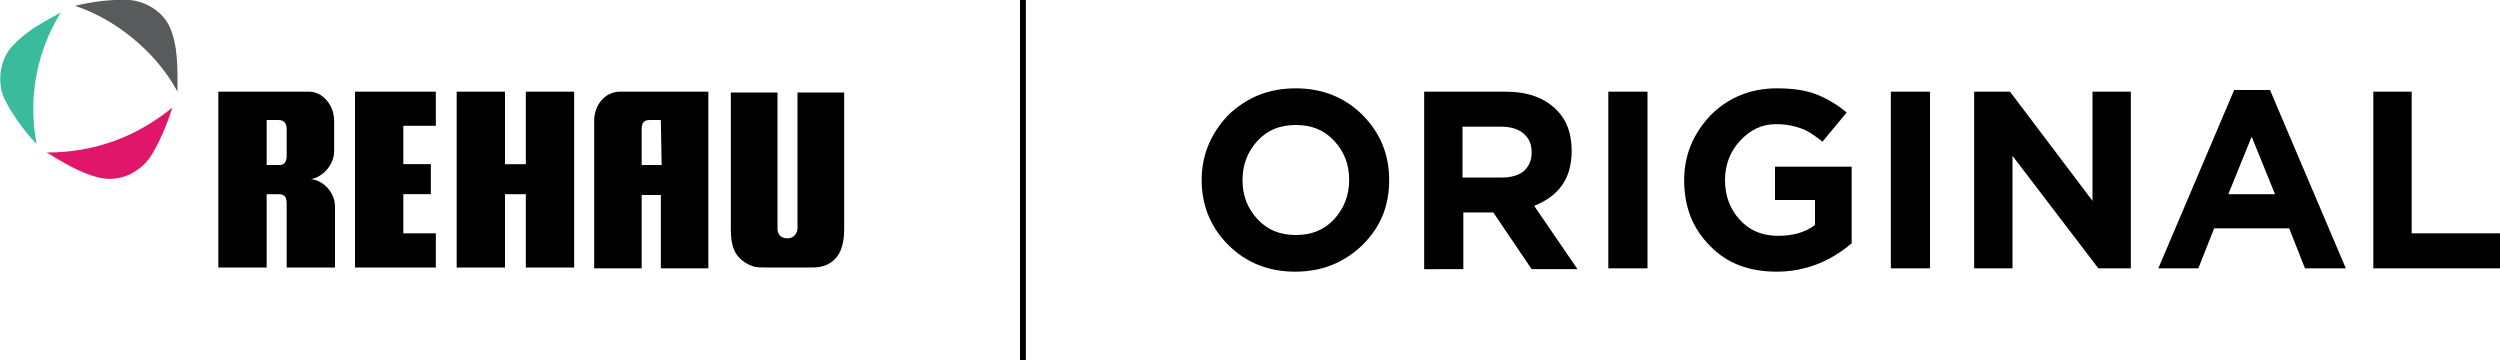
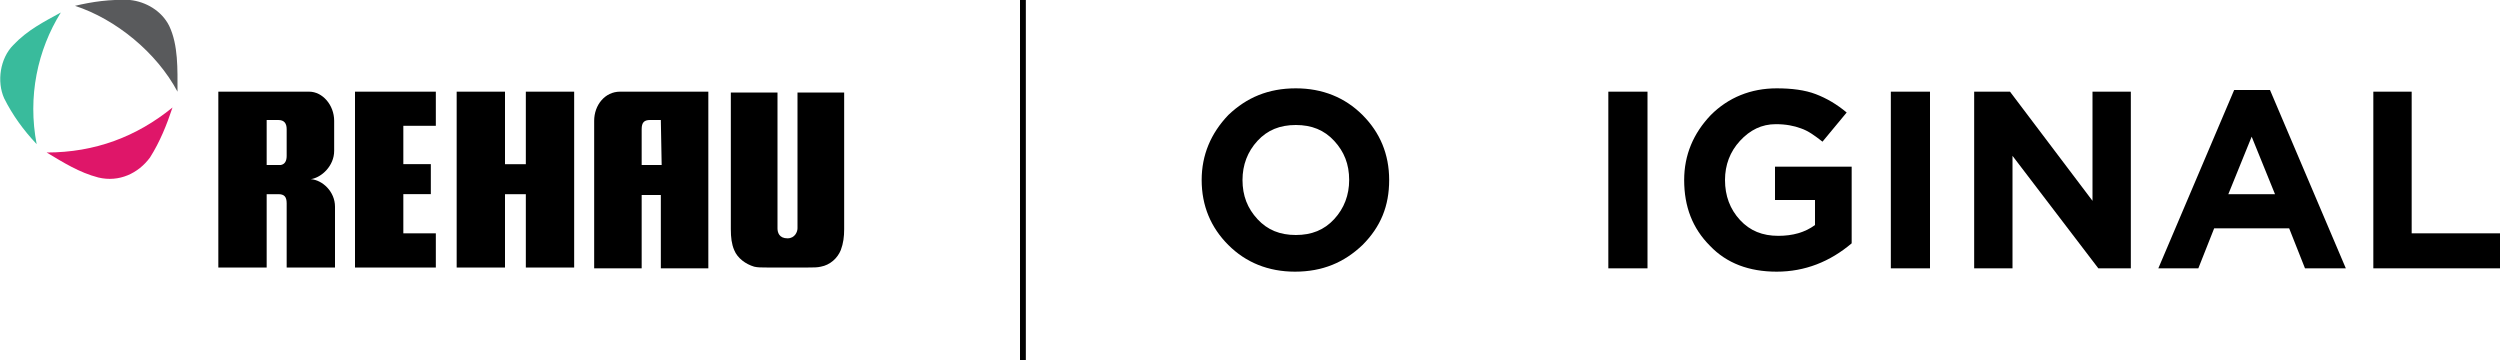
<svg xmlns="http://www.w3.org/2000/svg" id="Layer_1" x="0px" y="0px" viewBox="0 0 300 43.2" style="enable-background:new 0 0 300 43.2;" xml:space="preserve">
  <style type="text/css"> .st0{fill:#39BB9C;} .st1{fill:#DF1669;} .st2{fill:#595A5C;} </style>
  <g>
    <g>
      <g>
        <path class="st0" d="M7.3,1.5c-2,1.1-4,2.1-5.7,3.9c-1.6,1.6-2,4.4-1.1,6.4c1,2,2.3,3.8,3.9,5.5C3.3,11.6,4.5,6,7.3,1.5z" />
        <path class="st1" d="M5.6,18.3c2,1.2,3.9,2.4,6.2,3c2.5,0.6,4.8-0.5,6.2-2.4c1.2-1.9,2-3.9,2.7-6C16.4,16.4,11.4,18.3,5.6,18.3z" />
        <path class="st2" d="M20.3,3.1c-0.9-1.8-2.8-2.9-4.7-3.1C13.2-0.1,11.1,0.2,9,0.7c4.9,1.6,9.8,5.6,12.3,10.3 C21.3,8.3,21.4,5.4,20.3,3.1z" />
      </g>
      <g>
        <path d="M63.1,11v8.7h-2.5V11h-5.8c0,0,0,20.8,0,21.1c0.3,0,5.8,0,5.8,0v-8.8h2.5l0,8.8c0,0,5.5,0,5.8,0c0-0.3,0-21.1,0-21.1 H63.1z" />
        <path d="M74.4,11c-1.8,0-3.1,1.6-3.1,3.5v17.7H77c0-0.3,0-8.8,0-8.8h2.3v8.8l5.7,0V11C85,11,75,11,74.4,11z M79.4,19.8H77 c0,0,0-4.1,0-4.3c0-0.8,0.3-1.1,1-1.1c0.1,0,1.3,0,1.3,0L79.4,19.8z" />
        <path d="M37.3,21.5c1.3-0.2,2.8-1.6,2.8-3.4c0-1,0-3.6,0-3.6c0-1.9-1.4-3.5-3-3.5c-1,0-10.9,0-10.9,0v21.1H32v-8.8 c0,0,1.4,0,1.4,0c0.7,0,1,0.3,1,1.1v7.7h5.8c0-0.1,0-6.6,0-7.3C40.2,23,38.7,21.6,37.3,21.5z M34.4,18.7c0,0.6-0.2,1-0.7,1.1 l-1.7,0v-5.4c0,0,1.3,0,1.4,0c0.7,0,1,0.4,1,1.1L34.4,18.7z" />
        <path d="M48.4,15.1h3.9V11l-9.7,0c0,0,0,20.8,0,21.1c0.3,0,9.7,0,9.7,0v-4.1l-3.9,0v-4.7h3.3v-3.6h-3.3L48.4,15.1z" />
        <path d="M100.9,30c0.3-0.8,0.4-1.6,0.4-2.5c0-0.2,0-16.4,0-16.4h-5.6c0,0,0,16.2,0,16.3c0,0.4-0.3,1.2-1.2,1.2c0,0,0,0,0,0 c-1,0-1.2-0.7-1.2-1.2c0-0.1,0-16.3,0-16.3h-5.6c0,0,0,16.2,0,16.4c0,1,0.1,1.8,0.4,2.5c0.4,1,1.4,1.7,2.4,2 c0.4,0.1,0.9,0.1,1.5,0.1H97c0.6,0,1.1,0,1.5-0.1C99.6,31.8,100.5,31,100.9,30z" />
      </g>
      <rect x="122.4" width="0.7" height="43.2" />
    </g>
    <g>
      <path d="M163.5,29.4c-2.2,2.1-4.8,3.2-8.1,3.2c-3.2,0-5.9-1.1-8-3.2c-2.1-2.1-3.2-4.7-3.2-7.8c0-3,1.1-5.6,3.2-7.8 c2.2-2.1,4.8-3.2,8.1-3.2c3.2,0,5.9,1.1,8,3.2c2.1,2.1,3.2,4.7,3.2,7.8C166.7,24.7,165.7,27.2,163.5,29.4 M150.9,26.3 c1.2,1.3,2.7,1.9,4.6,1.9c1.9,0,3.4-0.6,4.6-1.9c1.2-1.3,1.8-2.9,1.8-4.7c0-1.9-0.6-3.4-1.8-4.7c-1.2-1.3-2.7-1.9-4.6-1.9 c-1.9,0-3.4,0.6-4.6,1.9c-1.2,1.3-1.8,2.9-1.8,4.7C149.1,23.5,149.7,25,150.9,26.3" />
-       <path d="M170.9,32.2V11h9.7c2.7,0,4.7,0.7,6.2,2.2c1.2,1.2,1.8,2.8,1.8,4.9c0,3.3-1.5,5.4-4.5,6.6l5.2,7.6h-5.5l-4.6-6.8h-3.6v6.8 H170.9z M175.6,21.3h4.7c1.1,0,2-0.3,2.6-0.8c0.6-0.6,0.9-1.3,0.9-2.2c0-1-0.3-1.7-1-2.3c-0.6-0.5-1.5-0.8-2.7-0.8h-4.6V21.3z" />
      <rect x="193" y="11" width="4.7" height="21.2" />
      <path d="M213.2,32.6c-3.3,0-6-1-8-3.1c-2.1-2.1-3.1-4.7-3.1-7.9c0-3,1.1-5.6,3.2-7.8c2.1-2.1,4.8-3.2,7.9-3.2 c1.8,0,3.4,0.2,4.7,0.7c1.3,0.5,2.5,1.2,3.7,2.2l-2.9,3.5c-0.9-0.7-1.7-1.3-2.6-1.6c-0.8-0.3-1.8-0.5-3-0.5c-1.7,0-3.1,0.7-4.3,2 c-1.2,1.3-1.8,2.9-1.8,4.7c0,1.9,0.6,3.5,1.8,4.8c1.2,1.3,2.7,1.9,4.6,1.9c1.7,0,3.2-0.4,4.4-1.3v-3H213v-4h9.2v9.2 C219.6,31.4,216.6,32.6,213.2,32.6" />
      <rect x="226.9" y="11" width="4.7" height="21.2" />
      <polygon points="236.9,32.2 236.9,11 241.2,11 251.1,24.1 251.1,11 255.7,11 255.7,32.2 251.8,32.2 241.5,18.7 241.5,32.2 " />
      <path d="M259,32.2l9.1-21.4h4.3l9.1,21.4h-4.9l-1.9-4.8h-9l-1.9,4.8H259z M267.4,23.3h5.6l-2.8-6.9L267.4,23.3z" />
      <polygon points="284.8,32.2 284.8,11 289.4,11 289.4,28 300,28 300,32.2 " />
    </g>
  </g>
</svg>